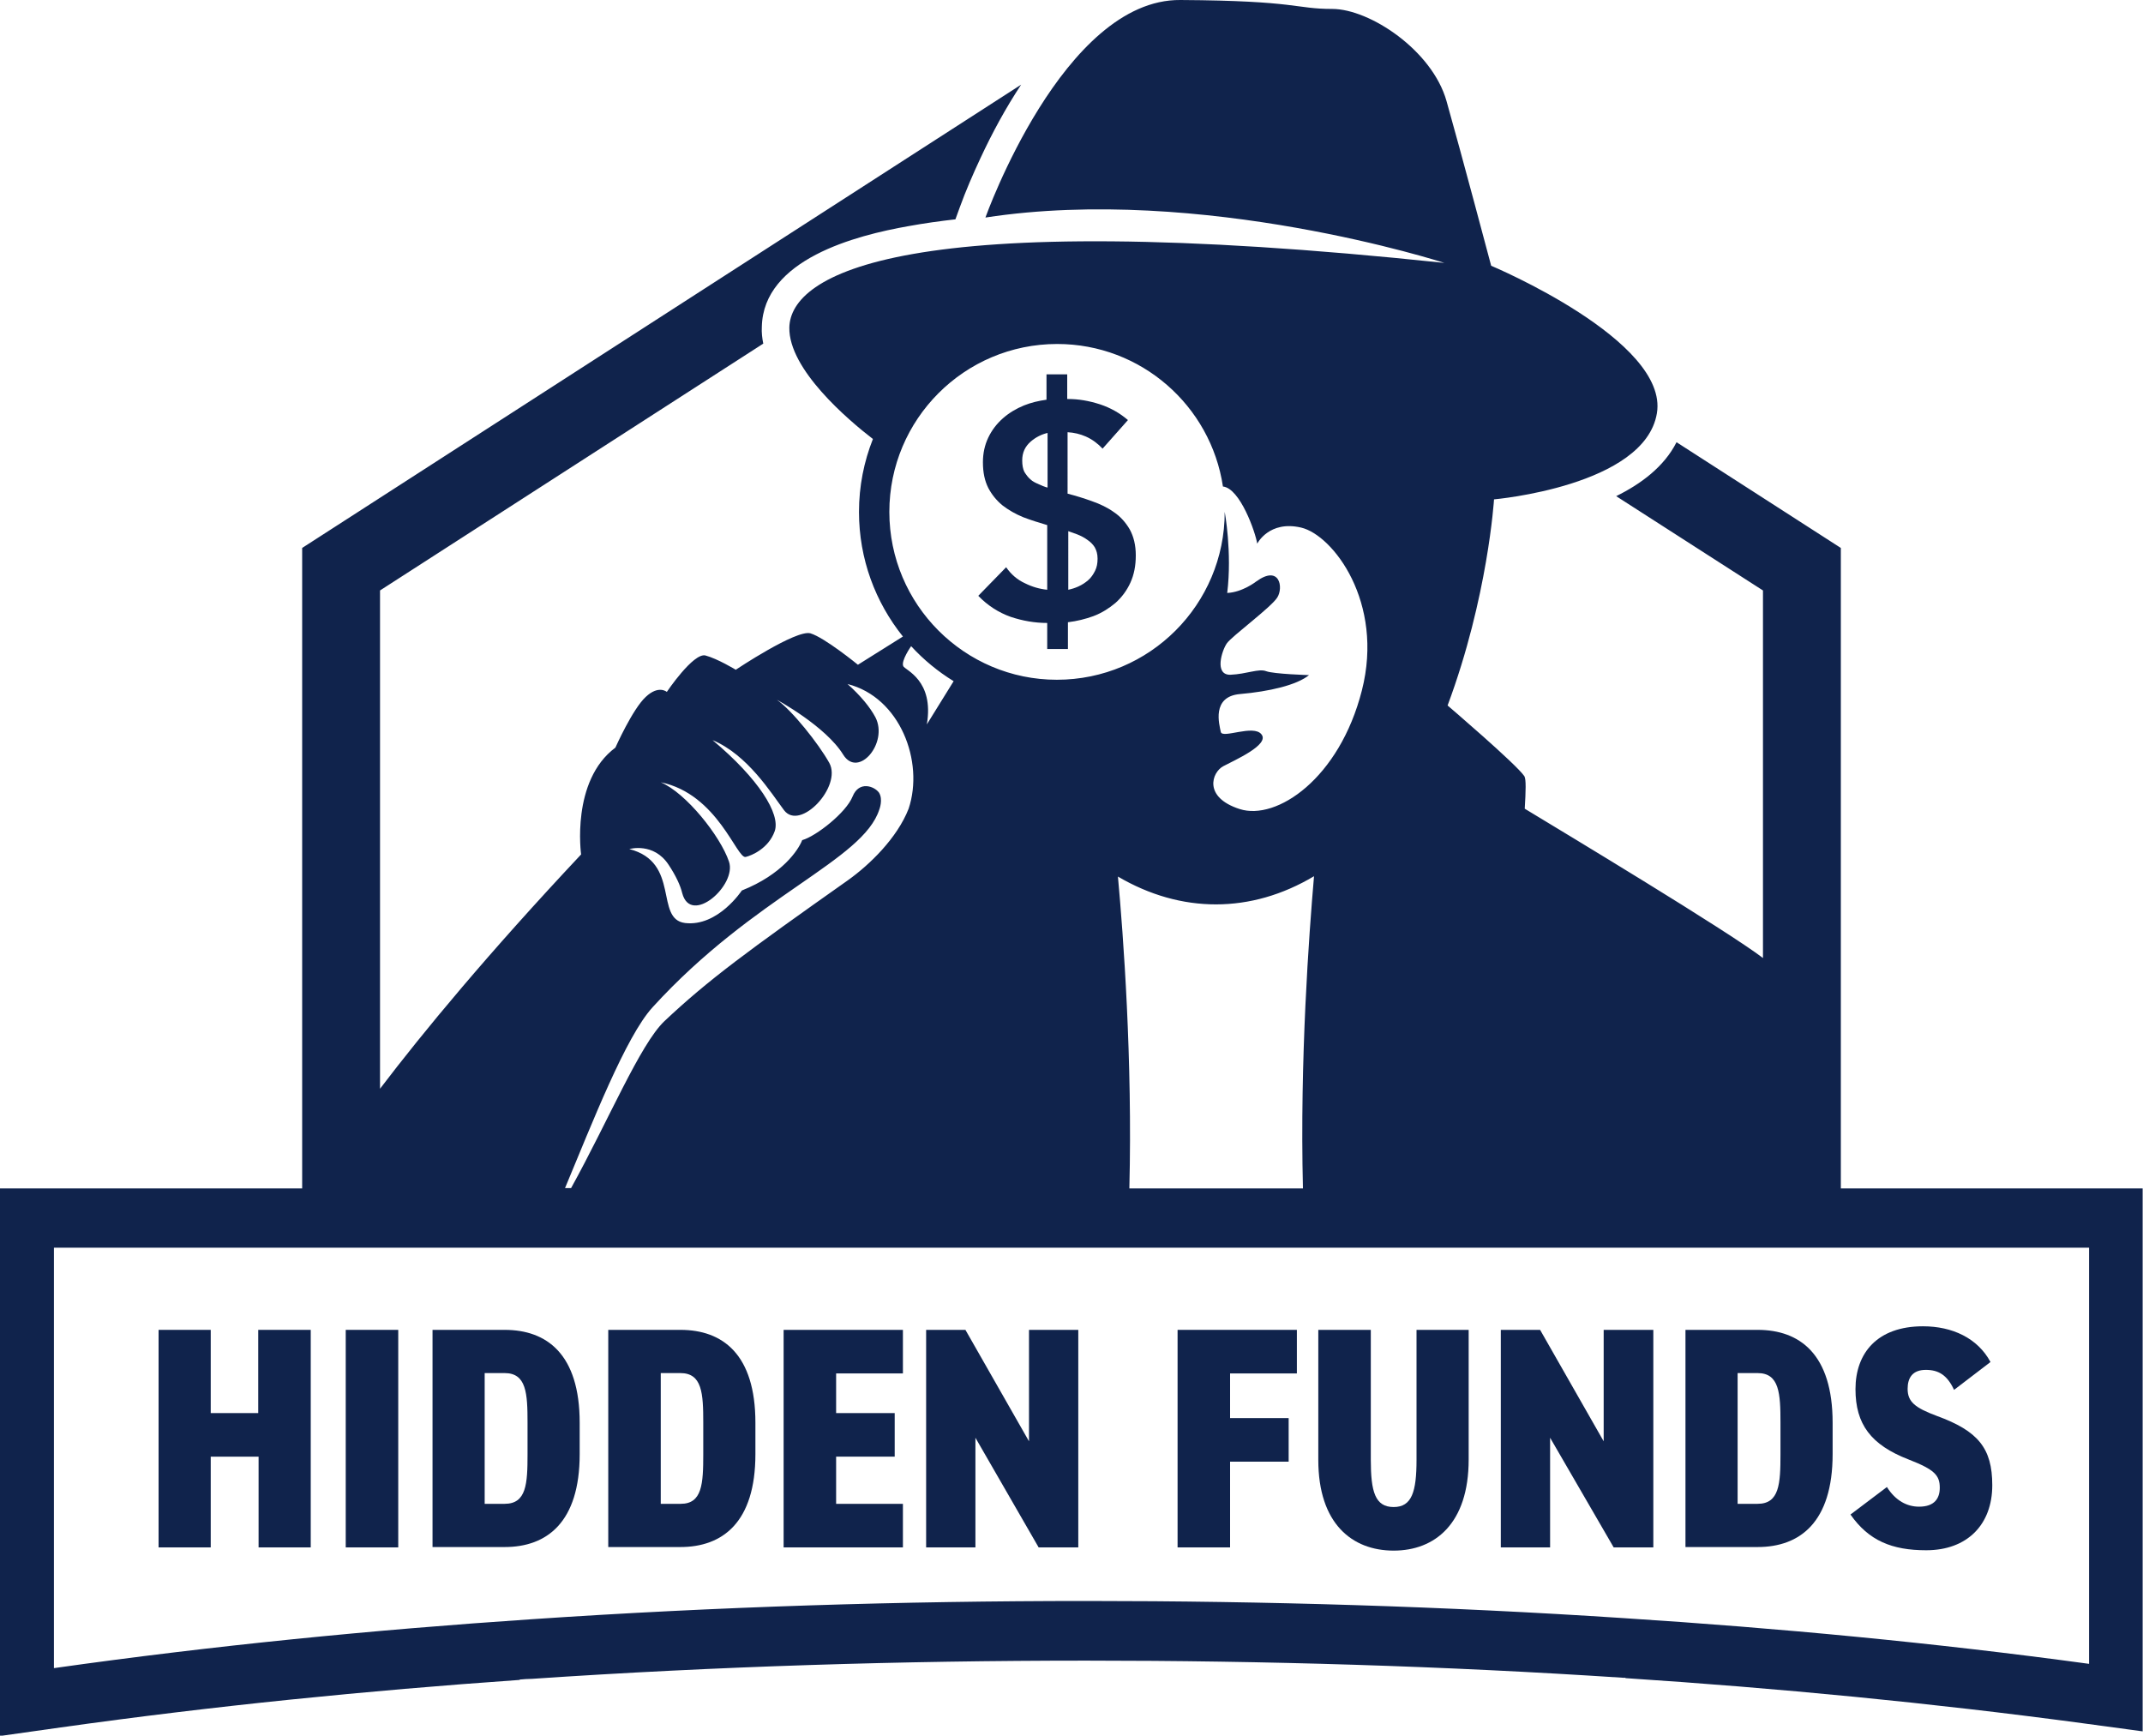
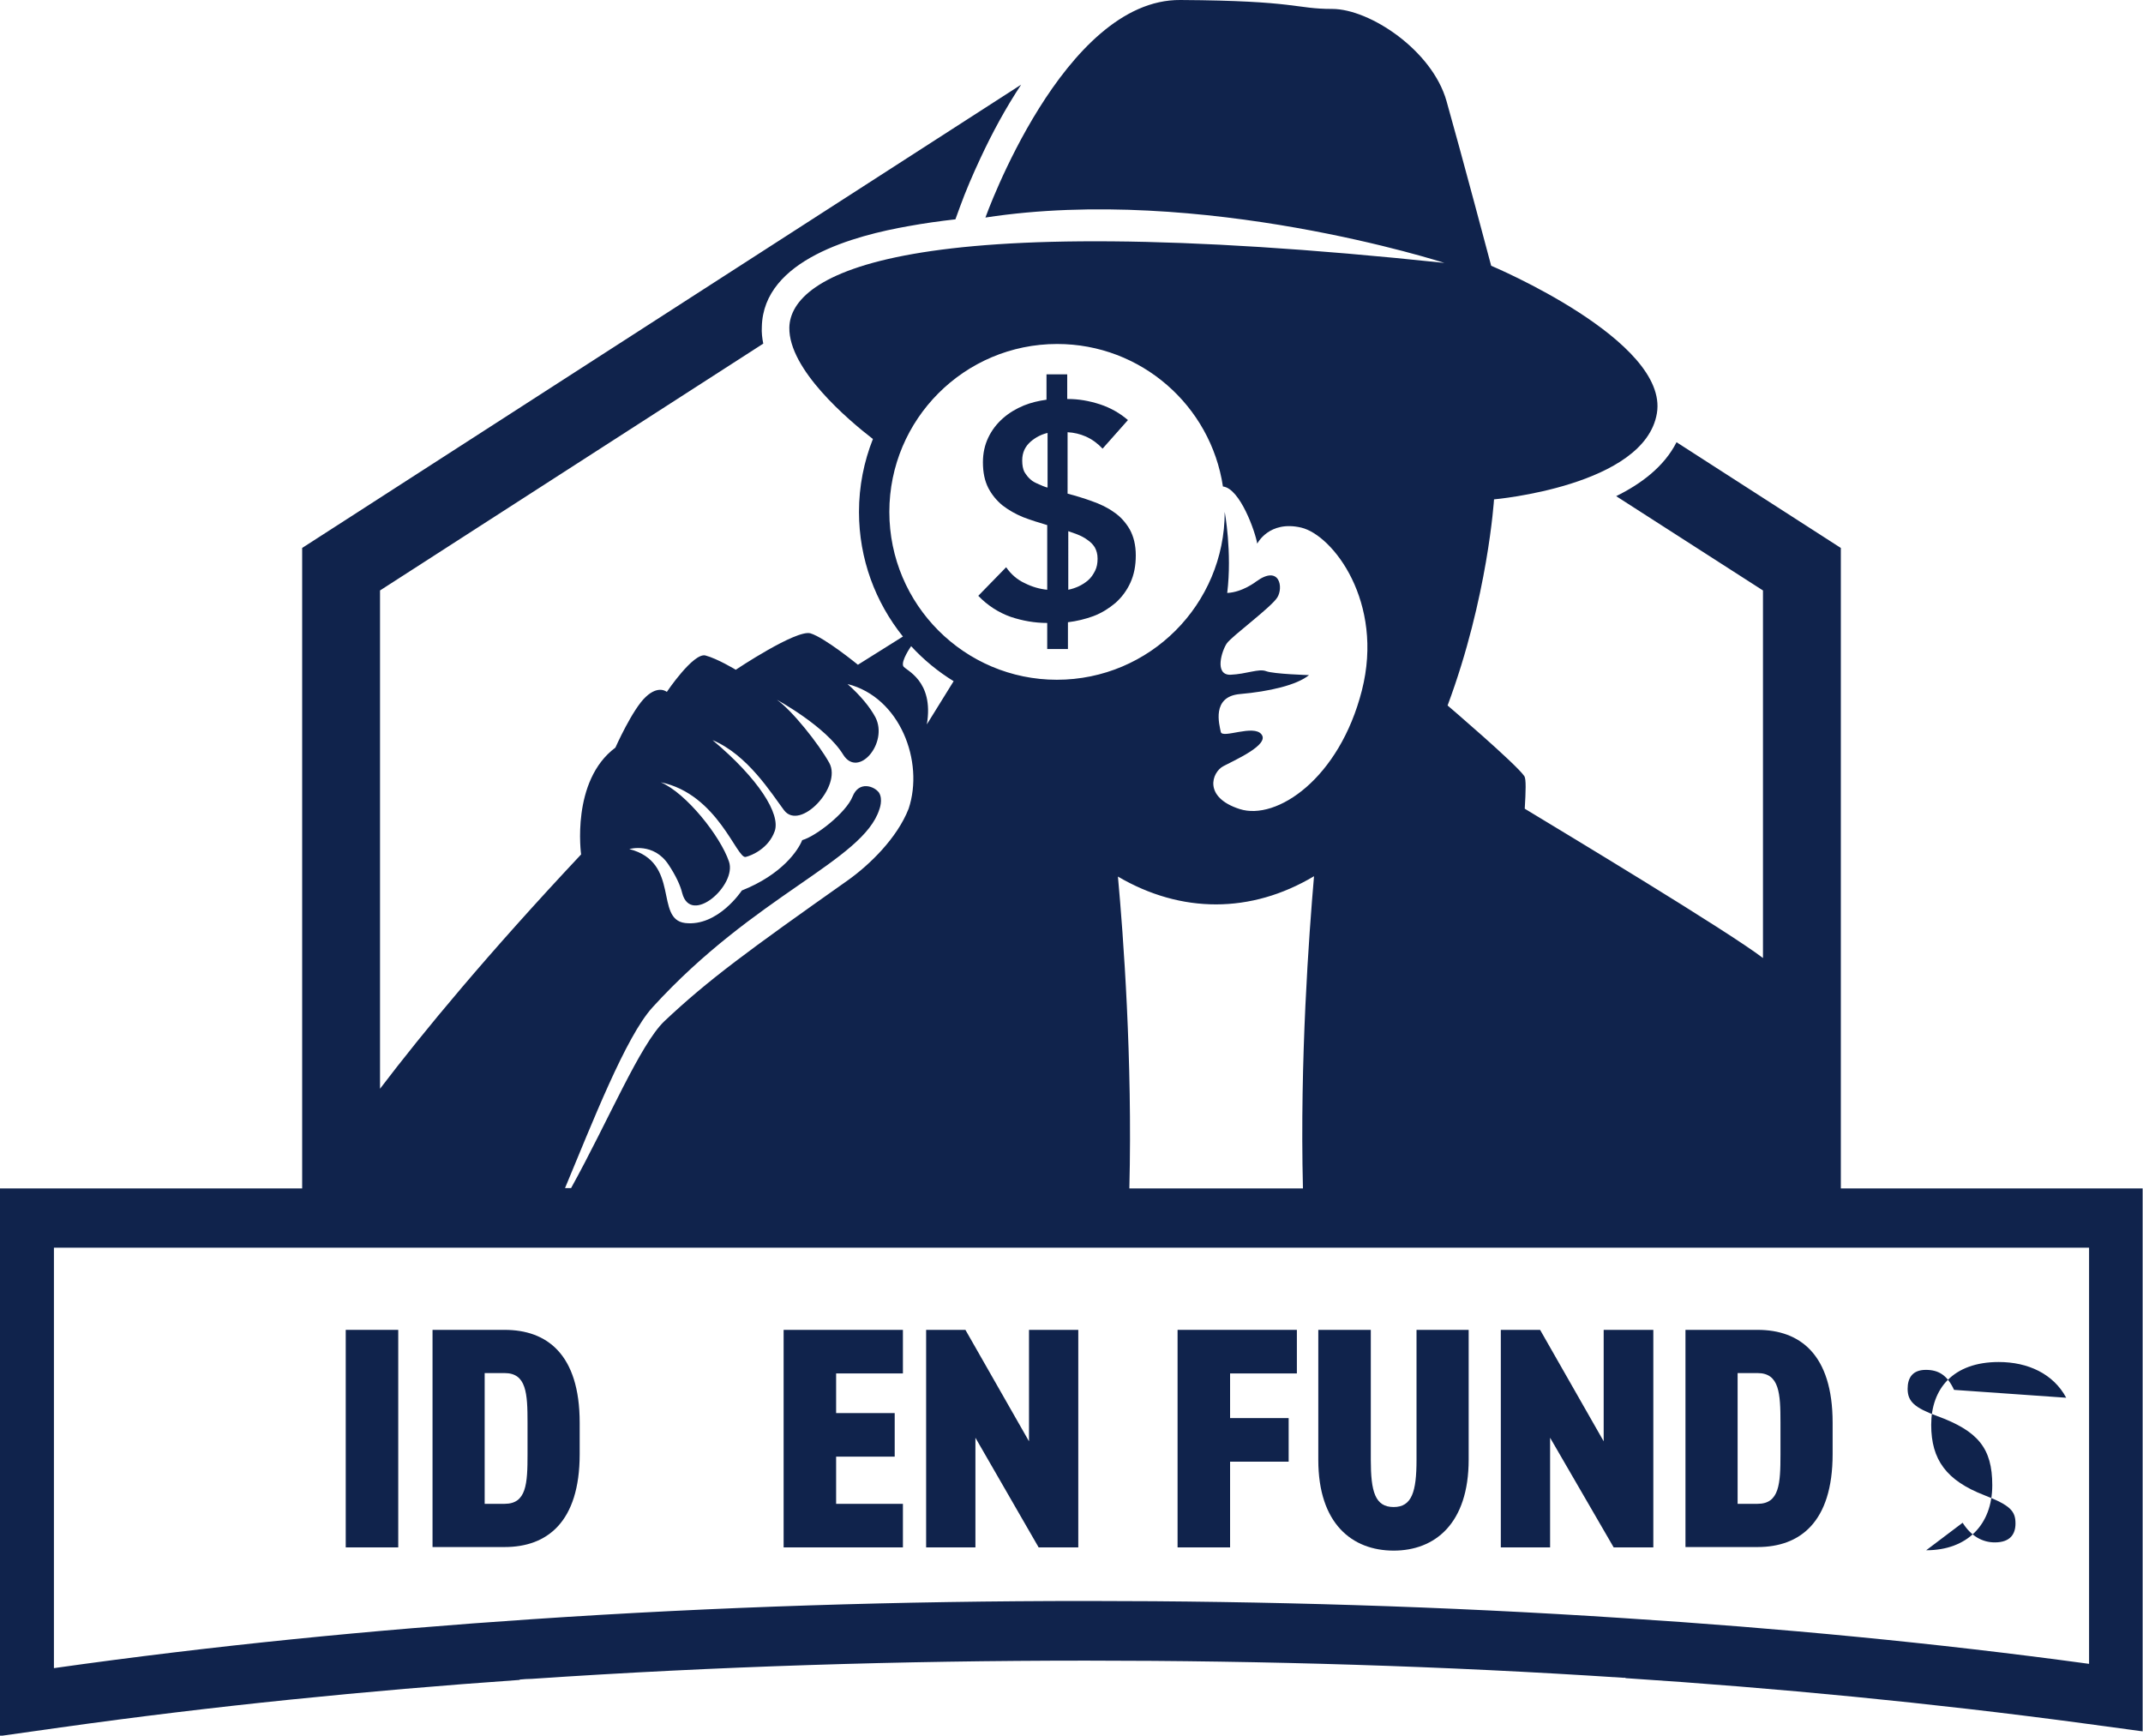
<svg xmlns="http://www.w3.org/2000/svg" version="1.1" id="Layer_1" x="0px" y="0px" viewBox="0 0 600 485.9" style="enable-background:new 0 0 600 485.9;" xml:space="preserve">
  <style type="text/css">
	.st0{fill:#10234C;}
</style>
  <g id="Layer_2_1_">
    <g>
      <g>
        <g>
-           <path class="st0" d="M59,395.6h13.3v-23.3H87v60.9H72.4v-25.4H59v25.4H44.4v-60.9H59V395.6z" />
          <path class="st0" d="M111.4,433.2H96.8v-60.9h14.7V433.2z" />
          <path class="st0" d="M121.1,433.2v-60.9h20.2c11.8,0,21,6.8,21,26v8.8c0,19.1-9.2,26-21,26H121.1z M147.7,407.1v-8.8      c0-8.2-0.3-13.9-6.4-13.9h-5.6V421h5.6C147.4,421,147.7,415.4,147.7,407.1z" />
-           <path class="st0" d="M170.3,433.2v-60.9h20.2c11.8,0,21,6.8,21,26v8.8c0,19.1-9.2,26-21,26H170.3z M196.9,407.1v-8.8      c0-8.2-0.3-13.9-6.4-13.9H185V421h5.6C196.6,421,196.9,415.4,196.9,407.1z" />
          <path class="st0" d="M252.8,372.3v12.2h-18.7v11.1h16.4v12.2h-16.4V421h18.7v12.2h-33.4v-60.9H252.8z" />
          <path class="st0" d="M301.9,372.3v60.9h-11.1l-17.7-30.7v30.7h-13.8v-60.9h11l17.8,31.2v-31.2H301.9z" />
          <path class="st0" d="M363.1,372.3v12.2h-18.7V397h16.4v12.2h-16.4v24h-14.7v-60.9H363.1z" />
          <path class="st0" d="M411.2,372.3v36.3c0,18-9.5,25.5-21,25.5c-11.6,0-21.1-7.5-21.1-25.4v-36.4h14.7v36.4      c0,8.9,1.2,13.2,6.4,13.2c5.1,0,6.4-4.3,6.4-13.2v-36.4H411.2z" />
          <path class="st0" d="M462.9,372.3v60.9h-11.1L434,402.5v30.7h-13.8v-60.9h11l17.8,31.2v-31.2H462.9z" />
          <path class="st0" d="M471.9,433.2v-60.9h20.2c11.8,0,21,6.8,21,26v8.8c0,19.1-9.2,26-21,26H471.9z M498.5,407.1v-8.8      c0-8.2-0.3-13.9-6.4-13.9h-5.6V421h5.6C498.2,421,498.5,415.4,498.5,407.1z" />
-           <path class="st0" d="M547.1,389.1c-1.9-4.1-4.3-5.6-7.9-5.6c-3.7,0-5.1,2.2-5.1,5.3c0,3.6,2,5.3,8.2,7.6      c11.5,4.2,15.5,9,15.5,19.4c0,11-7,18.2-18.5,18.2c-9.6,0-16.1-2.7-21.2-10l10.2-7.7c2.4,3.8,5.6,5.5,9,5.5      c4.4,0,5.8-2.4,5.8-5.3c0-3.5-1.5-5.1-8.7-7.9c-10.6-4.1-14.9-9.9-14.9-19.7c0-10.1,6.1-17.6,18.9-17.6c8.2,0,15.3,3.3,18.9,10      L547.1,389.1z" />
+           <path class="st0" d="M547.1,389.1c-1.9-4.1-4.3-5.6-7.9-5.6c-3.7,0-5.1,2.2-5.1,5.3c0,3.6,2,5.3,8.2,7.6      c11.5,4.2,15.5,9,15.5,19.4c0,11-7,18.2-18.5,18.2l10.2-7.7c2.4,3.8,5.6,5.5,9,5.5      c4.4,0,5.8-2.4,5.8-5.3c0-3.5-1.5-5.1-8.7-7.9c-10.6-4.1-14.9-9.9-14.9-19.7c0-10.1,6.1-17.6,18.9-17.6c8.2,0,15.3,3.3,18.9,10      L547.1,389.1z" />
        </g>
      </g>
      <g>
        <path class="st0" d="M287,163.3c-2.2-1-3.9-2.5-5.3-4.5l-7.8,8c2.6,2.7,5.7,4.7,9.1,5.9c3.3,1.1,6.7,1.7,10.2,1.7v7.3h5.8v-7.5     c2.5-0.3,4.9-0.9,7.1-1.7c2.4-0.9,4.4-2.2,6.2-3.7c1.8-1.6,3.2-3.5,4.2-5.7c1-2.2,1.5-4.7,1.5-7.6c0-2.9-0.6-5.3-1.7-7.3     c-1.1-1.9-2.6-3.6-4.4-4.8c-1.8-1.3-3.9-2.3-6.2-3.1c-2.2-0.8-4.5-1.5-6.8-2.1V121c1.8,0.1,3.5,0.5,5.1,1.2     c1.8,0.8,3.4,2,4.7,3.4l7.1-8c-2.2-1.9-4.8-3.4-7.8-4.4c-3.1-1-6-1.5-9-1.5h-0.2v-6.9h-5.8v7.1c-2.2,0.3-4.3,0.8-6.3,1.6     c-2.2,0.9-4.2,2.1-5.9,3.6c-1.7,1.5-3.1,3.3-4.1,5.4c-1,2.1-1.5,4.4-1.5,6.9c0,2.9,0.5,5.2,1.5,7.2c1,1.9,2.3,3.5,4,4.9     c1.7,1.3,3.6,2.4,5.8,3.3c2.1,0.8,4.3,1.5,6.7,2.2v18.1C291.1,164.9,289,164.3,287,163.3z M299.1,148.7c0.8,0.3,1.6,0.6,2.5,0.9     c1,0.4,2,0.9,2.8,1.5c0.9,0.6,1.6,1.3,2.1,2.1c0.5,0.9,0.8,1.9,0.8,3.2c0,1.3-0.2,2.4-0.7,3.4c-0.5,1-1.1,1.9-1.9,2.6     c-0.8,0.7-1.7,1.3-2.8,1.8c-0.9,0.4-1.8,0.7-2.8,0.9V148.7z M290.9,135.6c-0.9-0.4-1.8-0.8-2.4-1.4c-0.7-0.6-1.2-1.3-1.7-2.1     c-0.4-0.8-0.6-1.9-0.6-3.2c0-2.2,0.8-3.9,2.4-5.3c1.4-1.2,3-2,4.7-2.4v15.3C292.4,136.3,291.6,135.9,290.9,135.6z" />
        <path class="st0" d="M515.4,332.7v-40.5V153.4l-46-29.6c-3.5,6.9-10,11.7-16.9,15.1l41.1,26.4v102.9     c-10.1-7.7-55.3-34.9-66.7-41.8c0.3-4.9,0.4-8.3-0.1-9.1c-2.3-3.4-21.5-19.8-21.5-19.8c11.3-30.3,13-57.7,13-57.7     s42.2-3.7,45.6-24.1c3.4-20.4-46.4-41.3-46.4-41.3s-8.5-32-12.5-46.1c-4-14.2-21.5-25.8-32-25.8c-10.5,0-9.6-2.3-42.5-2.5     c-32.8-0.3-54.6,60.9-54.6,60.9c60.6-9.3,128.5,12.7,128.5,12.7C251.9,57.5,221.3,77,221,91.7c-0.2,11.7,16.4,25.8,23.4,31.2     c-2.5,6.3-3.9,13.2-3.9,20.4c0,13.2,4.6,25.3,12.3,34.9l-12.6,7.9c0,0-9.3-7.6-13.3-8.8c-4-1.1-20.9,10.2-20.9,10.2     s-5.1-3.1-8.5-4c-3.4-0.8-10.8,10.2-10.8,10.2s-2.3-2-5.9,1.4c-3.7,3.4-8.5,14.2-8.5,14.2c-12.5,9.3-9.6,29.9-9.6,29.9     c-26.1,27.8-44.2,49.7-56.3,65.6V165.3l107.3-69.1c-0.3-1.5-0.5-3.1-0.4-4.7c0.4-18.9,26.3-25.6,41.1-28.2     c4.4-0.8,8.7-1.4,13.1-1.9l1.2-3.3c1.7-4.7,3.7-9.3,5.8-13.8c3.3-7.1,7.1-14.1,11.4-20.6L192.3,84L84.6,153.4v138.8v40.5H0v153.3     l17-2.4c42.7-6,85.6-10.3,128.5-13.3v-0.1c1.1-0.1,2.3-0.2,3.4-0.2c51.7-3.5,103.5-5.1,155.2-5.1c50.1,0,100.3,1.5,150.4,4.8     c0.2,0,0.4,0,0.6,0v0.1c42.7,2.8,85.3,6.9,127.8,12.6l17,2.3v-152H515.4z M249,143.3c0-25.9,21-47,47-47     c23.5,0,43,17.3,46.4,39.9c4.8,0.5,9.1,12.8,9.6,16c0,0,3.3-6.6,12.3-4.5c8.9,2.1,23.3,20.9,17,45.6     c-6.3,24.7-23.9,36.5-34.2,33.2c-10.3-3.3-7.8-10.3-4.6-12c3.2-1.7,13-6,10.7-8.9c-2.2-2.9-11,1.3-11.4-0.7     c-0.4-2-2.7-9.9,5.4-10.6c8.1-0.7,15.9-2.5,19.3-5.3c0,0-9.9-0.3-12-1.1c-2.1-0.8-5.4,0.8-10,1c-4.6,0.1-2.4-6.8-1-8.8     c1.4-2,12.3-10,14.1-12.8c1.8-2.8,0.7-9.3-5.9-4.5c0,0-3.8,3-8.1,3.2c1.4-11.4-0.7-22.7-0.7-22.7c0,25.9-21,47-47,47     C270.1,190.3,249,169.3,249,143.3z M364.8,332.7h-48.6c0.9-36.1-1.7-70.9-3.2-87.3c17.7,10.4,37.3,10.4,54.9-0.1     C366.5,261.6,363.9,296.5,364.8,332.7z M252.9,186.5c-0.7-1.5,2.2-5.6,2.2-5.6l0,0c3.5,3.8,7.5,7.1,11.9,9.8l-7.5,12.1     C261.6,190.4,253.4,187.6,252.9,186.5z M182.7,282c28.7-31.5,58.9-41,63.5-55.4c0,0,1.1-2.8-0.1-4.7c-1.3-1.8-5.6-3.4-7.4,1.1     c-1.8,4.5-10.2,11.1-14.1,12.2c-1.1,2.8-5.6,9.6-16.9,14.1c0,0-6.7,10.2-15.9,9.1c-8.6-1.1-1.2-17-15.6-20.7c0,0,6.8-2,11,4.4     c2,3,3.3,5.8,3.8,7.9c2.4,9.3,15.4-2.2,13.1-8.8c-2.4-7.1-12-19.2-19.1-22.2c16,3.3,21.3,21.6,23.8,20.9c1.7-0.4,6.4-2.4,8.1-7.2     c1.7-4.8-4.5-14.7-17.4-25.5c9.8,4.1,16.4,14.8,20,19.6c4.5,6,16.3-6.6,12.7-13.2c-3-5.4-10.5-14.8-14.7-17.7     c0,0,13.7,7.4,18.6,15.4c4.2,6.7,12.7-3.3,9-10.5c-1.5-2.8-4.1-6-7.8-9.3c14.7,3.7,21.5,21.7,17.1,34.9     c-3.2,8.2-10.9,15.7-17.1,20.1c-27.9,19.7-39,27.8-51.3,39.4c-6.8,6.5-15.6,27.7-26.1,46.7h-1.7     C165.8,314.4,175.2,290.2,182.7,282z M584.9,465.8c-43.3-5.9-86.8-10-130.3-12.8c-50.1-3.3-100.2-4.8-150.4-4.8     c-51.8,0-103.5,1.6-155.2,5.1c-44.7,3-89.4,7.4-133.9,13.7V349.3h569.8V465.8z" />
      </g>
    </g>
  </g>
</svg>